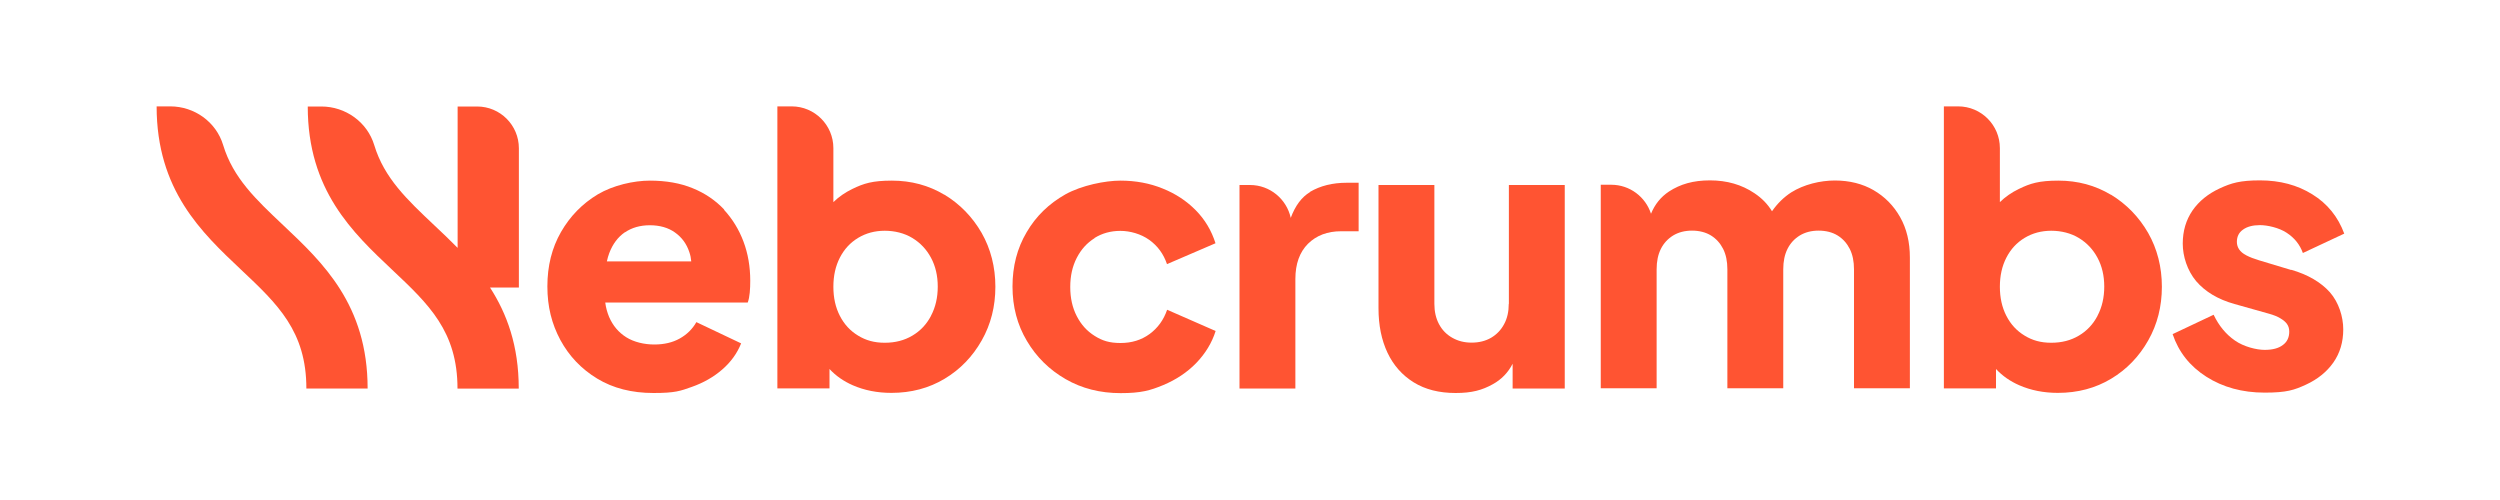
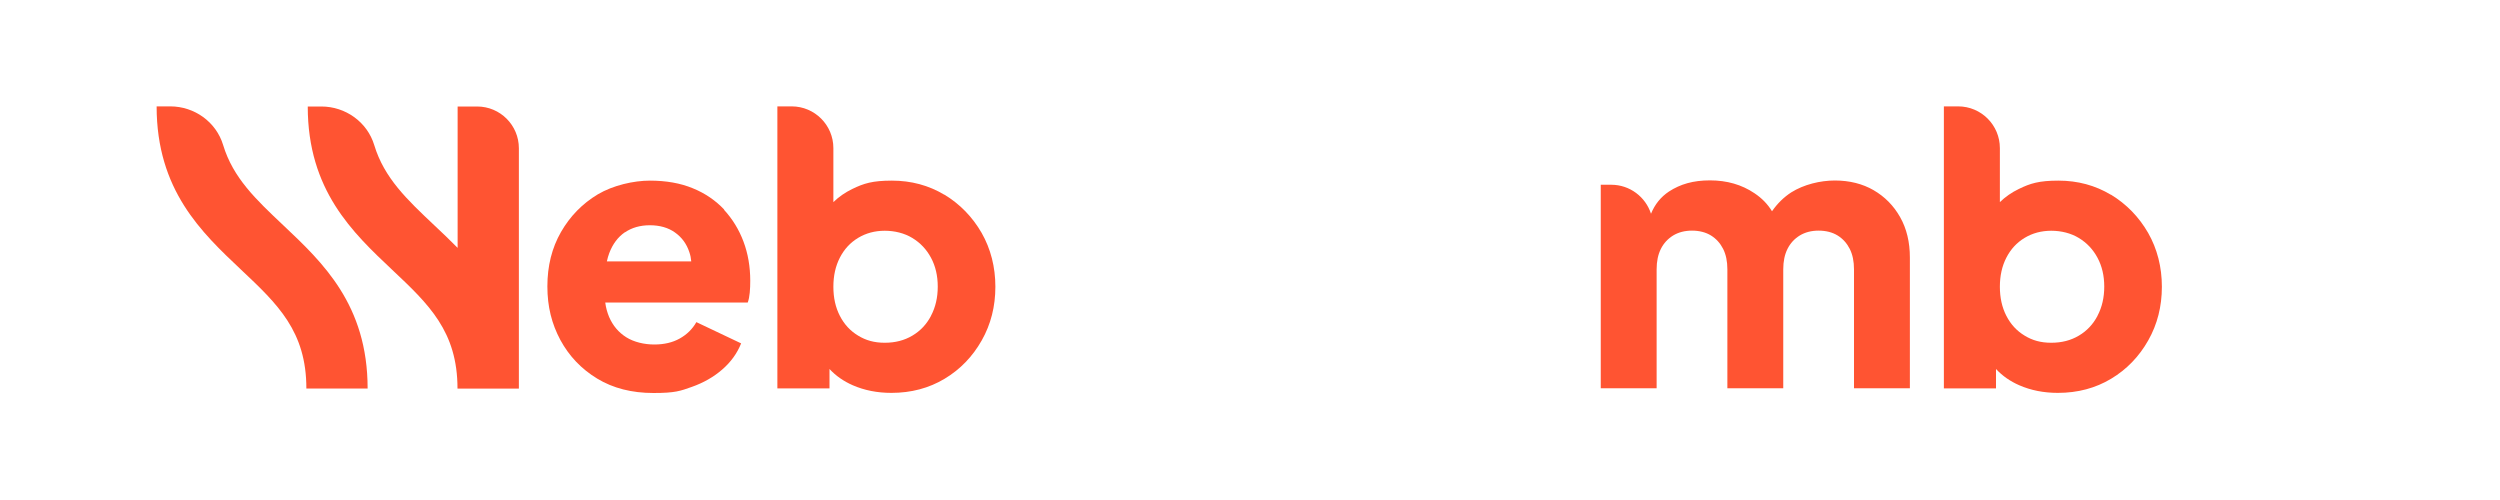
<svg xmlns="http://www.w3.org/2000/svg" width="240" height="48" viewBox="0 0 240 48" fill="none">
  <path d="M69.528 20.124C68.7 19.248 67.692 18.552 66.504 18.072C65.316 17.58 63.936 17.34 62.388 17.34C60.84 17.34 58.86 17.784 57.384 18.66C55.908 19.548 54.732 20.748 53.856 22.272C52.98 23.796 52.548 25.536 52.548 27.492C52.548 29.448 52.968 31.092 53.796 32.64C54.636 34.188 55.812 35.424 57.336 36.348C58.86 37.272 60.66 37.728 62.736 37.728C64.812 37.728 65.304 37.536 66.42 37.14C67.536 36.744 68.508 36.192 69.336 35.472C70.164 34.752 70.764 33.924 71.148 32.964L66.852 30.924C66.468 31.596 65.94 32.112 65.256 32.496C64.572 32.88 63.756 33.072 62.808 33.072C61.86 33.072 60.864 32.844 60.12 32.376C59.376 31.908 58.836 31.26 58.476 30.432C58.296 30 58.164 29.532 58.104 29.04H71.784C71.88 28.776 71.94 28.464 71.976 28.092C72.012 27.72 72.024 27.348 72.024 26.964C72.024 25.608 71.808 24.348 71.376 23.196C70.944 22.044 70.32 21.024 69.504 20.136L69.528 20.124ZM59.988 22.308C60.66 21.852 61.452 21.624 62.388 21.624C63.324 21.624 64.152 21.852 64.8 22.32C65.46 22.788 65.916 23.412 66.18 24.216C66.276 24.492 66.336 24.792 66.36 25.092H58.26C58.32 24.816 58.392 24.552 58.488 24.3C58.824 23.412 59.328 22.752 59.988 22.296V22.308Z" fill="#FF5432" />
  <path d="M90.66 18.696C89.16 17.796 87.48 17.34 85.62 17.34C83.76 17.34 82.92 17.604 81.816 18.144C81.12 18.48 80.52 18.9 80.004 19.404V14.22C80.004 12.012 78.216 10.212 75.996 10.212H74.628V37.284H79.632V35.424C80.244 36.084 80.988 36.6 81.864 36.984C82.992 37.476 84.228 37.716 85.572 37.716C87.48 37.716 89.184 37.26 90.684 36.36C92.184 35.46 93.372 34.224 94.248 32.676C95.124 31.128 95.556 29.412 95.556 27.528C95.556 25.644 95.112 23.892 94.236 22.356C93.348 20.82 92.16 19.596 90.66 18.684V18.696ZM89.376 30.324C88.944 31.14 88.356 31.764 87.588 32.22C86.82 32.676 85.944 32.904 84.936 32.904C83.928 32.904 83.124 32.676 82.38 32.22C81.624 31.764 81.048 31.14 80.628 30.324C80.208 29.508 80.004 28.584 80.004 27.528C80.004 26.472 80.208 25.548 80.628 24.732C81.048 23.916 81.624 23.292 82.38 22.836C83.136 22.38 83.988 22.152 84.936 22.152C85.884 22.152 86.82 22.38 87.588 22.848C88.356 23.316 88.944 23.94 89.376 24.744C89.808 25.548 90.024 26.472 90.024 27.516C90.024 28.56 89.808 29.496 89.376 30.312V30.324Z" fill="#FF5432" />
-   <path d="M105.072 22.848C105.804 22.392 106.632 22.164 107.556 22.164C108.48 22.164 109.524 22.452 110.328 23.028C111.132 23.604 111.696 24.372 112.032 25.356L116.688 23.352C116.304 22.14 115.68 21.084 114.792 20.184C113.904 19.284 112.848 18.588 111.612 18.096C110.376 17.592 109.02 17.34 107.568 17.34C106.116 17.34 103.848 17.784 102.276 18.66C100.704 19.548 99.456 20.748 98.556 22.296C97.644 23.832 97.2 25.572 97.2 27.504C97.2 29.436 97.656 31.176 98.58 32.724C99.492 34.272 100.74 35.496 102.3 36.396C103.86 37.296 105.624 37.74 107.58 37.74C109.536 37.74 110.412 37.488 111.66 36.972C112.896 36.456 113.964 35.748 114.84 34.848C115.716 33.936 116.34 32.916 116.7 31.776L112.044 29.736C111.708 30.72 111.144 31.488 110.364 32.064C109.572 32.64 108.648 32.928 107.568 32.928C106.488 32.928 105.804 32.7 105.084 32.244C104.352 31.788 103.788 31.164 103.368 30.348C102.948 29.532 102.744 28.608 102.744 27.552C102.744 26.496 102.948 25.572 103.368 24.756C103.788 23.94 104.352 23.316 105.084 22.86L105.072 22.848Z" fill="#FF5432" />
-   <path d="M125.772 18.432C124.968 18.912 124.344 19.74 123.912 20.916C123.516 19.116 121.92 17.76 120 17.76H118.992V37.296H124.356V26.784C124.356 25.332 124.764 24.204 125.568 23.4C126.384 22.596 127.44 22.2 128.748 22.2H130.428V17.544H129.288C127.932 17.544 126.756 17.832 125.76 18.42L125.772 18.432Z" fill="#FF5432" />
-   <path d="M144.84 29.172C144.84 29.916 144.696 30.564 144.396 31.116C144.096 31.68 143.676 32.112 143.148 32.424C142.608 32.736 141.984 32.892 141.276 32.892C140.568 32.892 139.968 32.736 139.416 32.424C138.864 32.112 138.444 31.68 138.144 31.116C137.844 30.552 137.7 29.904 137.7 29.172V17.76H132.336V29.604C132.336 31.224 132.624 32.64 133.2 33.864C133.776 35.076 134.616 36.024 135.72 36.708C136.824 37.392 138.168 37.728 139.74 37.728C141.312 37.728 142.284 37.452 143.304 36.888C144.132 36.432 144.768 35.784 145.212 34.92V37.296H150.216V17.76H144.852V29.172H144.84Z" fill="#FF5432" />
  <path d="M179.88 18.264C178.8 17.64 177.552 17.328 176.148 17.328C174.744 17.328 173.16 17.712 171.96 18.468C171.252 18.924 170.628 19.536 170.112 20.28C169.704 19.608 169.152 19.032 168.432 18.552C167.208 17.724 165.78 17.316 164.16 17.316C162.54 17.316 161.316 17.676 160.224 18.384C159.444 18.9 158.868 19.608 158.496 20.52C157.98 18.912 156.468 17.736 154.68 17.736H153.672V37.272H159.036V25.86C159.036 25.092 159.168 24.444 159.444 23.892C159.72 23.34 160.116 22.92 160.62 22.608C161.136 22.296 161.736 22.14 162.432 22.14C163.128 22.14 163.752 22.296 164.256 22.608C164.76 22.92 165.144 23.352 165.42 23.892C165.696 24.444 165.828 25.092 165.828 25.86V37.272H171.192V25.86C171.192 25.092 171.324 24.444 171.6 23.892C171.876 23.34 172.272 22.92 172.776 22.608C173.292 22.296 173.892 22.14 174.588 22.14C175.284 22.14 175.908 22.296 176.412 22.608C176.916 22.92 177.3 23.352 177.576 23.892C177.852 24.444 177.984 25.092 177.984 25.86V37.272H183.348V24.72C183.348 23.244 183.036 21.948 182.412 20.844C181.788 19.74 180.936 18.876 179.856 18.252L179.88 18.264Z" fill="#FF5432" />
  <path d="M202.644 18.696C201.144 17.796 199.464 17.34 197.604 17.34C195.744 17.34 194.904 17.604 193.8 18.144C193.104 18.48 192.504 18.9 191.988 19.404V14.22C191.988 12.012 190.2 10.212 187.98 10.212H186.612V37.284H191.616V35.424C192.228 36.084 192.972 36.6 193.848 36.984C194.976 37.476 196.212 37.716 197.556 37.716C199.464 37.716 201.168 37.26 202.668 36.36C204.168 35.46 205.356 34.224 206.232 32.676C207.108 31.128 207.54 29.412 207.54 27.528C207.54 25.644 207.096 23.892 206.22 22.356C205.332 20.82 204.144 19.596 202.644 18.684V18.696ZM201.36 30.324C200.928 31.14 200.34 31.764 199.572 32.22C198.804 32.676 197.928 32.904 196.92 32.904C195.912 32.904 195.108 32.676 194.364 32.22C193.608 31.764 193.032 31.14 192.612 30.324C192.192 29.508 191.988 28.584 191.988 27.528C191.988 26.472 192.192 25.548 192.612 24.732C193.032 23.916 193.608 23.292 194.364 22.836C195.12 22.38 195.972 22.152 196.92 22.152C197.868 22.152 198.804 22.38 199.572 22.848C200.34 23.316 200.928 23.94 201.36 24.744C201.792 25.548 202.008 26.472 202.008 27.516C202.008 28.56 201.792 29.496 201.36 30.312V30.324Z" fill="#FF5432" />
-   <path d="M219.96 25.92L216.852 24.984C216.372 24.84 215.976 24.684 215.652 24.516C215.328 24.348 215.1 24.156 214.956 23.94C214.812 23.724 214.74 23.484 214.74 23.22C214.74 22.716 214.932 22.32 215.328 22.044C215.724 21.756 216.264 21.612 216.96 21.612C217.656 21.612 218.772 21.852 219.516 22.344C220.272 22.836 220.788 23.484 221.076 24.288L225.048 22.428C224.448 20.808 223.428 19.548 221.988 18.66C220.548 17.76 218.868 17.316 216.96 17.316C215.052 17.316 214.212 17.568 213.096 18.084C211.98 18.6 211.104 19.308 210.48 20.208C209.856 21.12 209.544 22.176 209.544 23.388C209.544 24.6 209.976 25.968 210.828 26.988C211.692 27.996 212.916 28.74 214.512 29.184L217.836 30.12C218.268 30.24 218.628 30.384 218.904 30.552C219.192 30.72 219.408 30.9 219.552 31.104C219.696 31.308 219.768 31.548 219.768 31.836C219.768 32.388 219.564 32.82 219.156 33.12C218.748 33.432 218.172 33.588 217.404 33.588C216.636 33.588 215.4 33.288 214.548 32.688C213.684 32.088 213.012 31.272 212.508 30.216L208.572 32.076C209.148 33.792 210.228 35.16 211.812 36.168C213.396 37.176 215.268 37.692 217.404 37.692C219.54 37.692 220.248 37.44 221.376 36.924C222.492 36.408 223.368 35.7 224.004 34.8C224.64 33.888 224.952 32.832 224.952 31.62C224.952 30.408 224.52 29.028 223.668 28.056C222.804 27.096 221.568 26.364 219.948 25.896L219.96 25.92Z" fill="#FF5432" />
  <path d="M27.18 21.612C24.576 19.152 22.38 17.088 21.42 13.92C20.748 11.7 18.66 10.212 16.344 10.212H15.036C15.036 18.252 19.344 22.308 23.148 25.896C26.652 29.196 29.412 31.8 29.412 37.296H35.292C35.292 29.256 30.984 25.2 27.18 21.612Z" fill="#FF5432" />
-   <path d="M45.816 10.224H43.932V23.796C43.188 23.04 42.432 22.32 41.688 21.624C39.084 19.164 36.888 17.1 35.928 13.932C35.256 11.712 33.168 10.224 30.852 10.224H29.544C29.544 18.264 33.852 22.32 37.656 25.908C41.16 29.208 43.92 31.812 43.92 37.308H49.8C49.8 33.18 48.66 30.108 47.04 27.6H49.812V14.232C49.812 12.024 48.024 10.224 45.804 10.224H45.816Z" fill="#FF5432" />
+   <path d="M45.816 10.224H43.932V23.796C43.188 23.04 42.432 22.32 41.688 21.624C39.084 19.164 36.888 17.1 35.928 13.932C35.256 11.712 33.168 10.224 30.852 10.224H29.544C29.544 18.264 33.852 22.32 37.656 25.908C41.16 29.208 43.92 31.812 43.92 37.308H49.8H49.812V14.232C49.812 12.024 48.024 10.224 45.804 10.224H45.816Z" fill="#FF5432" />
</svg>